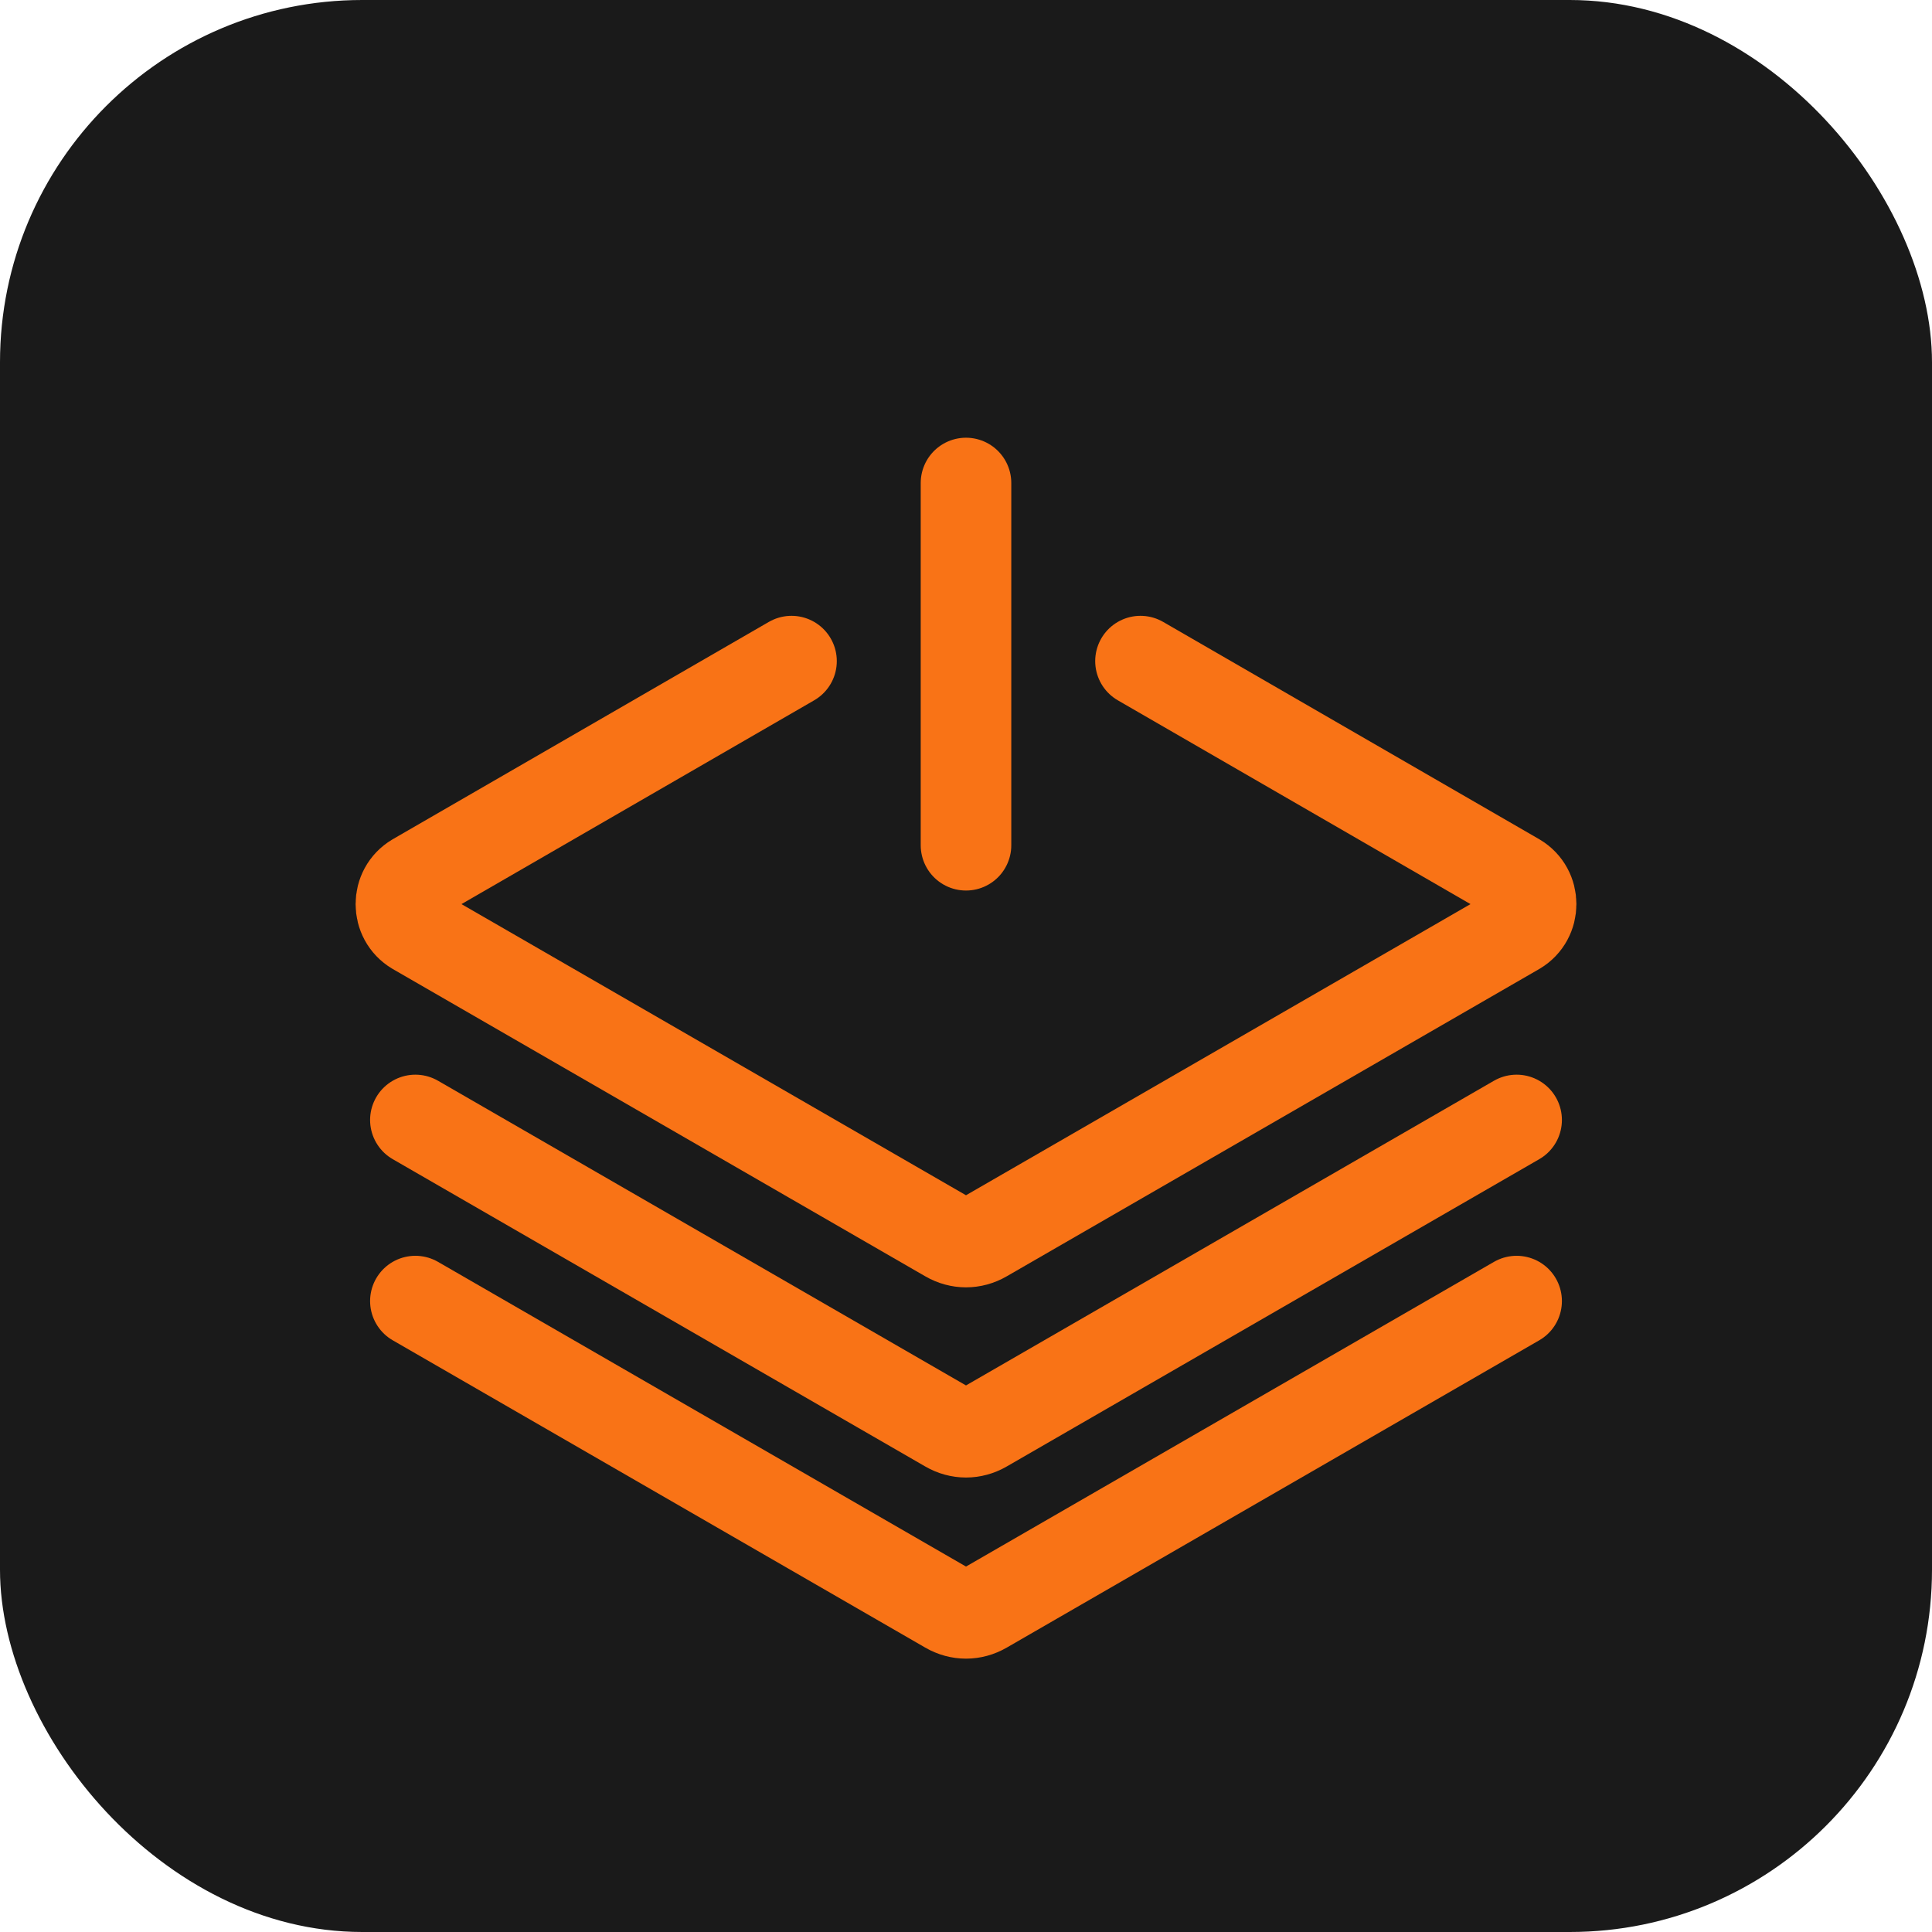
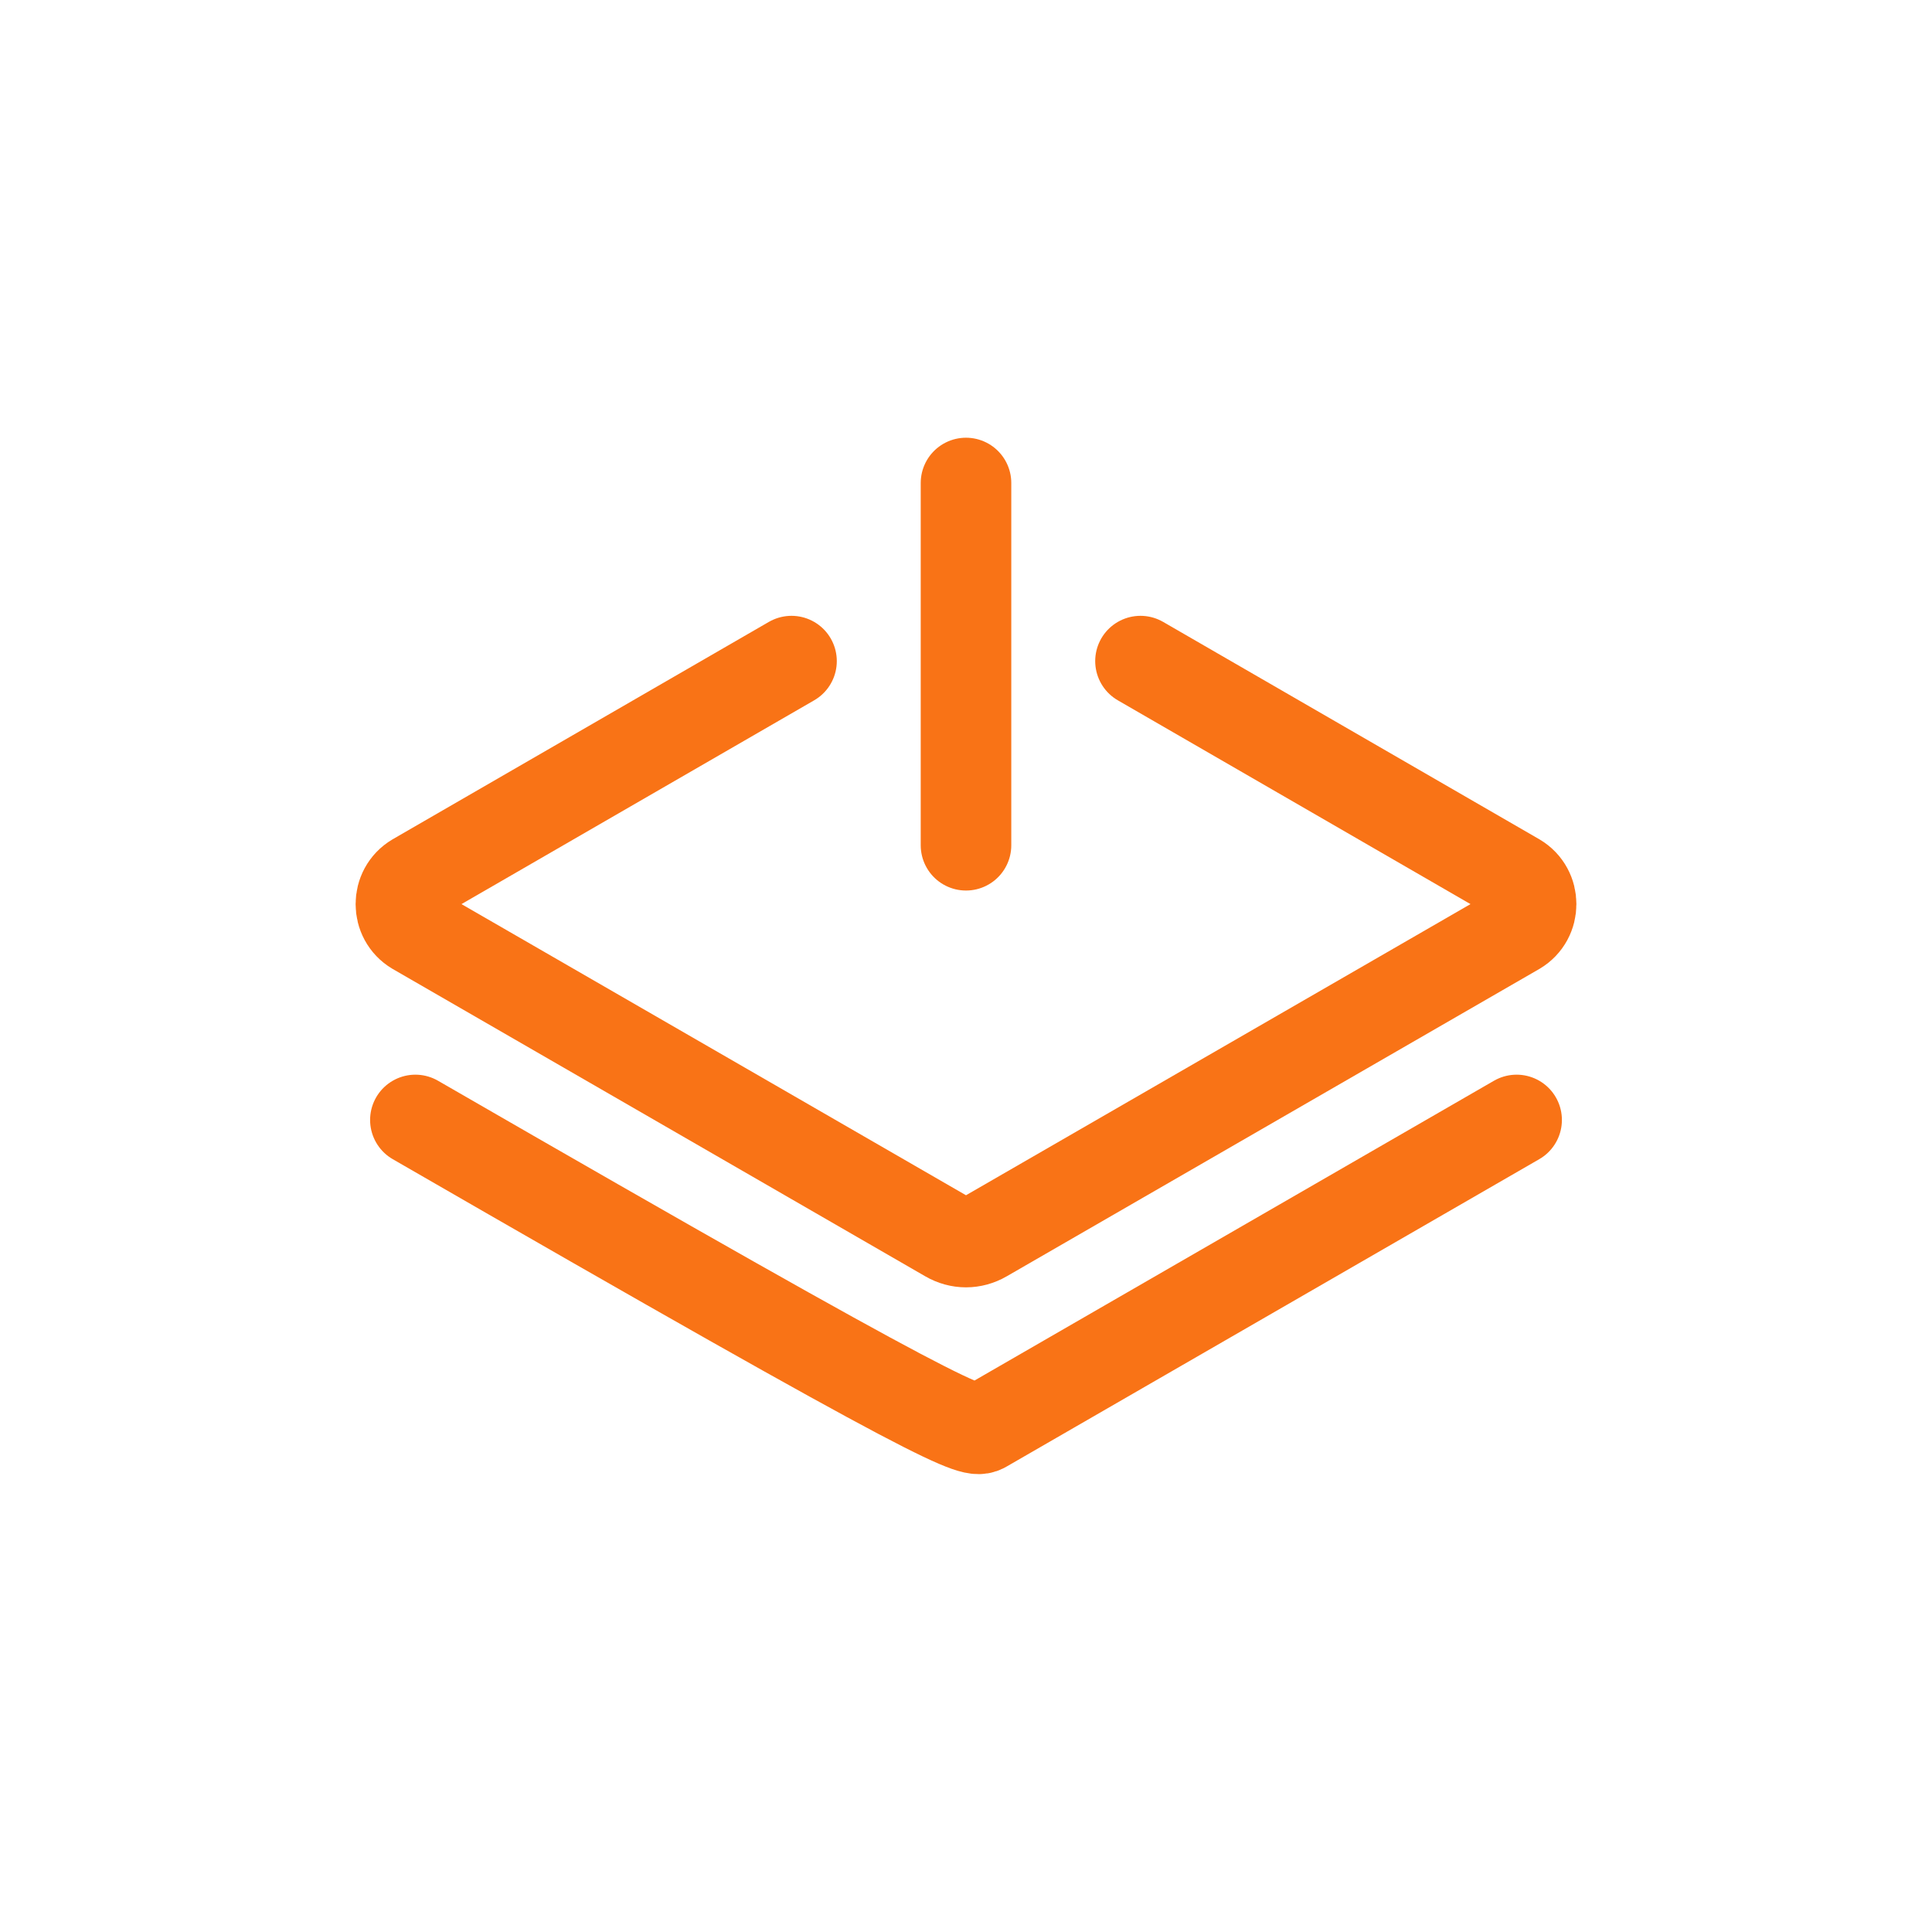
<svg xmlns="http://www.w3.org/2000/svg" width="32" height="32" viewBox="0 0 32 32" fill="none">
-   <rect width="32" height="32" rx="6" fill="#1a1a1a" />
  <g transform="translate(6, 6)">
    <path d="M12.89 4.95L19.12 8.55C19.44 8.74 19.44 9.21 19.12 9.4L10.3 14.49C10.11 14.6 9.89 14.6 9.7 14.49L0.88 9.4C0.56 9.21 0.56 8.74 0.88 8.55L7.11 4.95" stroke="#f97316" stroke-width="1.5" stroke-linecap="round" stroke-linejoin="round" />
-     <path d="M0.88 12.55L9.7 17.64C9.89 17.75 10.11 17.75 10.3 17.64L19.12 12.55" stroke="#f97316" stroke-width="1.5" stroke-linecap="round" stroke-linejoin="round" />
-     <path d="M0.88 15.55L9.7 20.64C9.89 20.75 10.11 20.75 10.3 20.64L19.12 15.55" stroke="#f97316" stroke-width="1.5" stroke-linecap="round" stroke-linejoin="round" />
+     <path d="M0.88 12.55C9.89 17.75 10.11 17.75 10.3 17.64L19.12 12.55" stroke="#f97316" stroke-width="1.5" stroke-linecap="round" stroke-linejoin="round" />
    <path d="M10 2L10 8" stroke="#f97316" stroke-width="1.5" stroke-linecap="round" stroke-linejoin="round" />
  </g>
</svg>